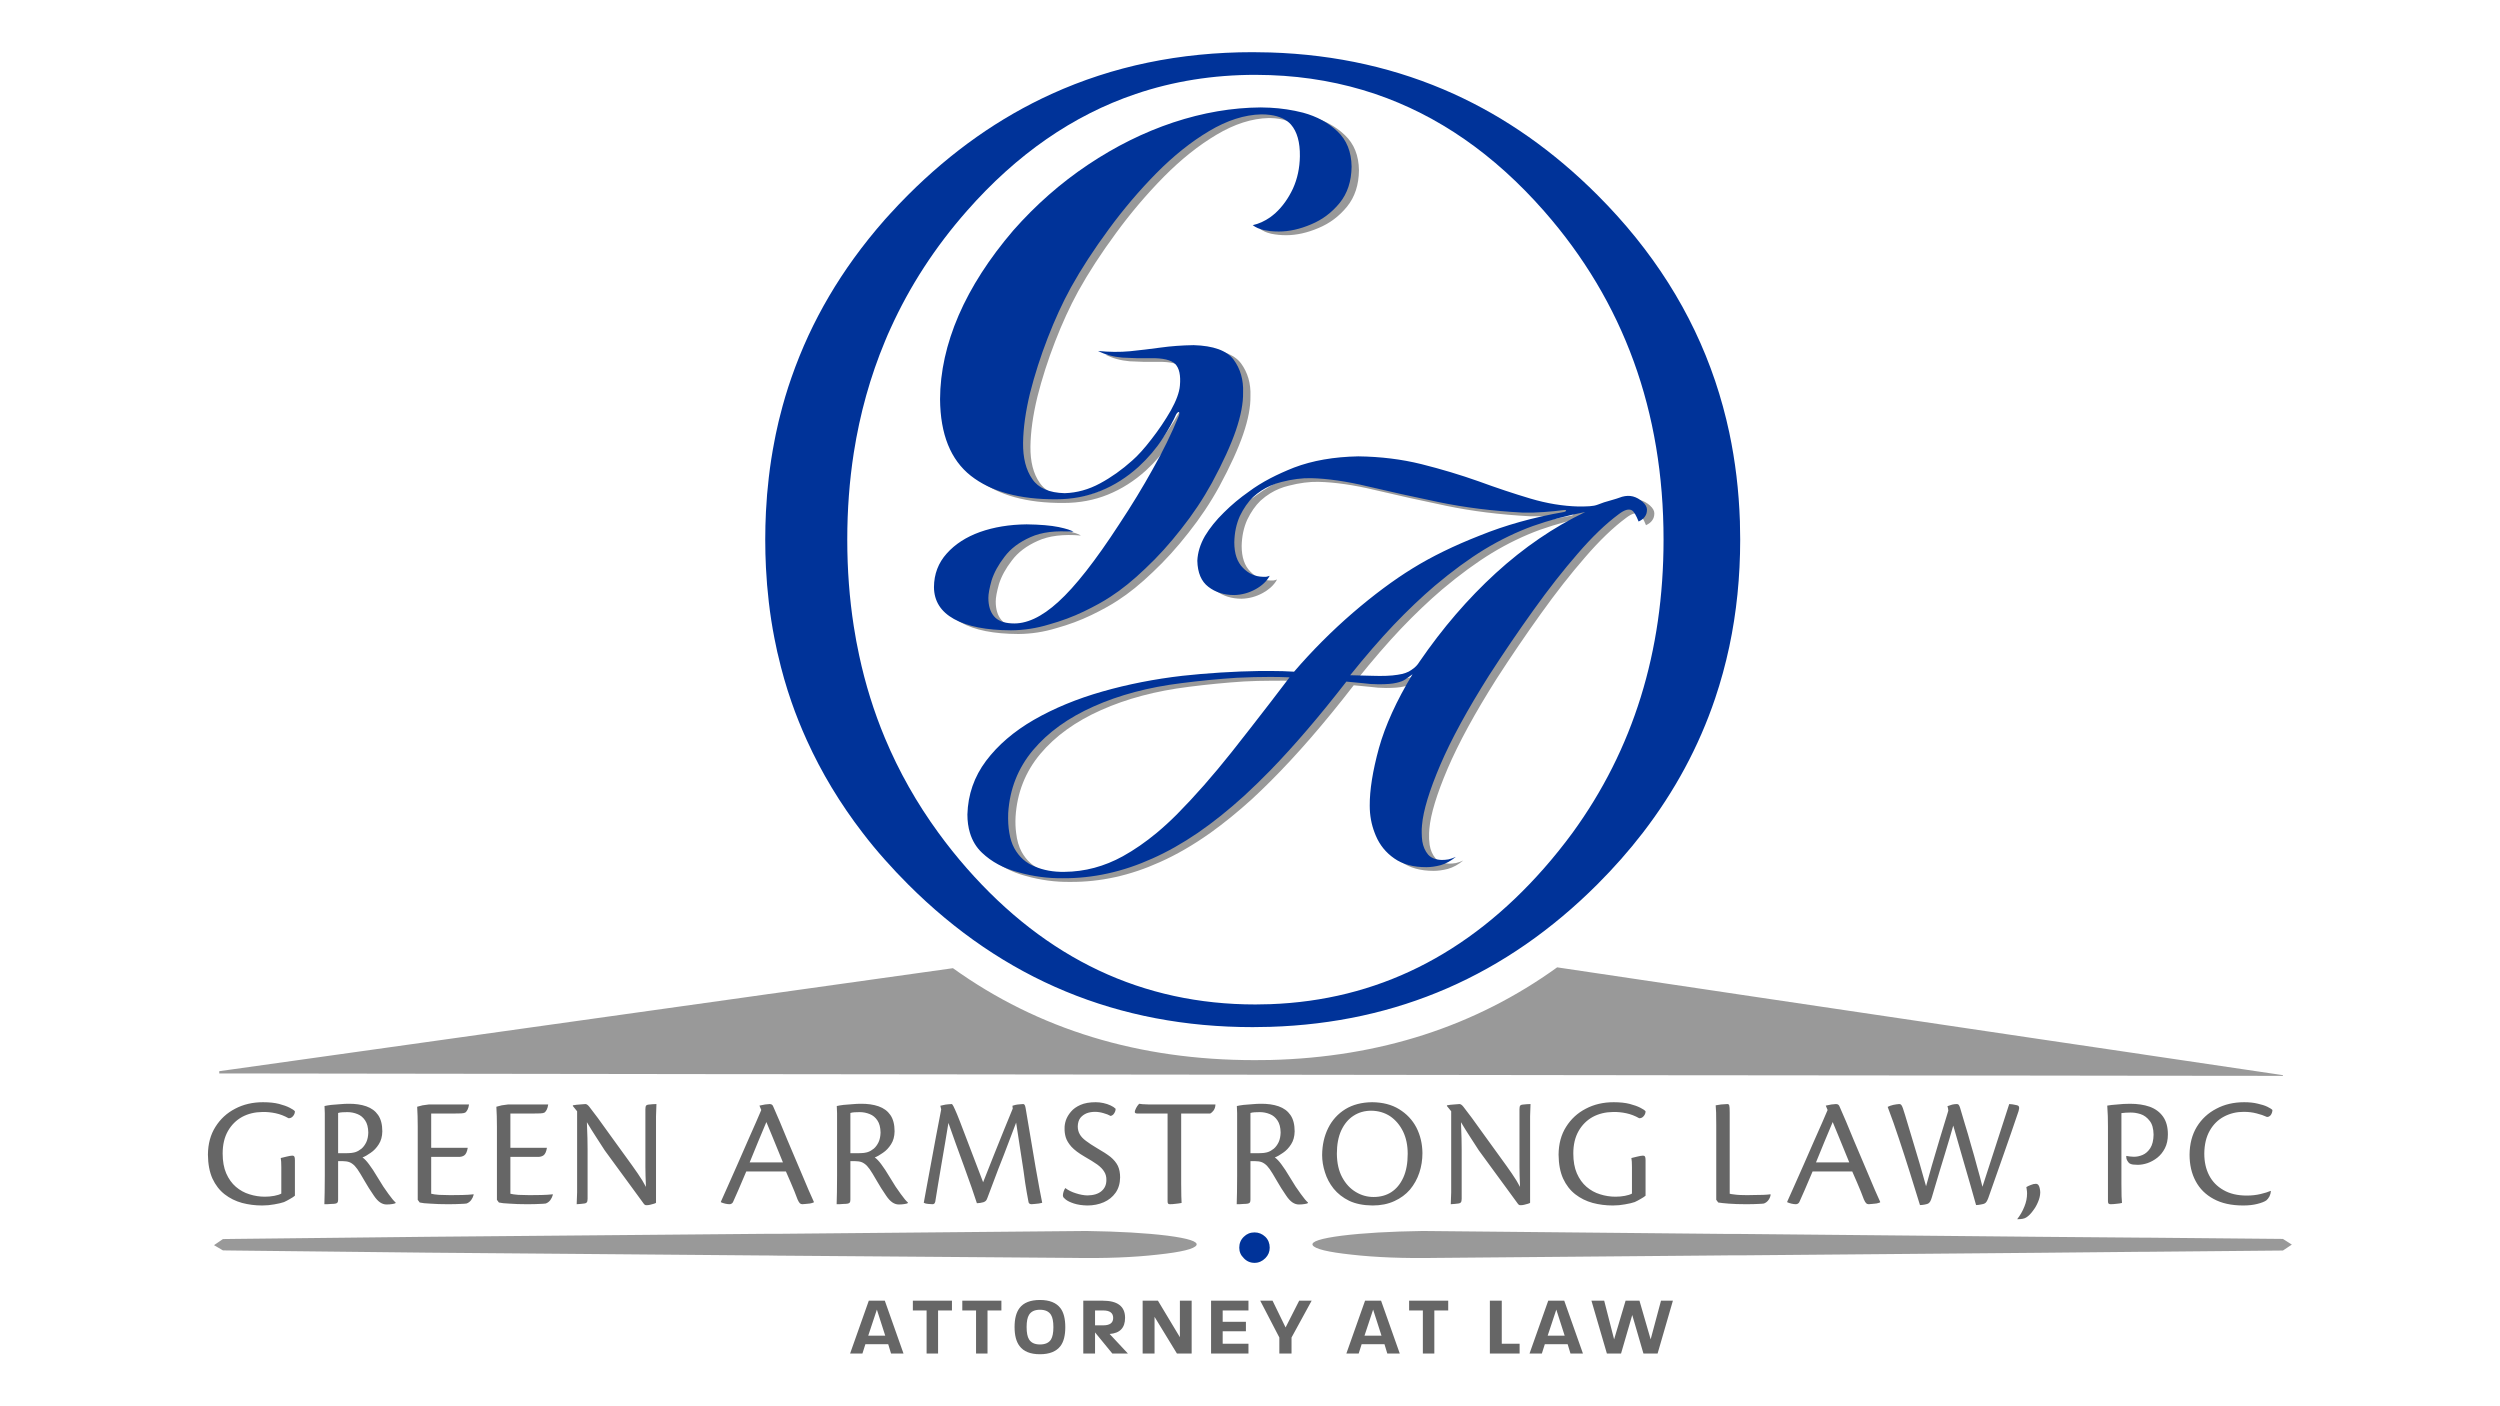
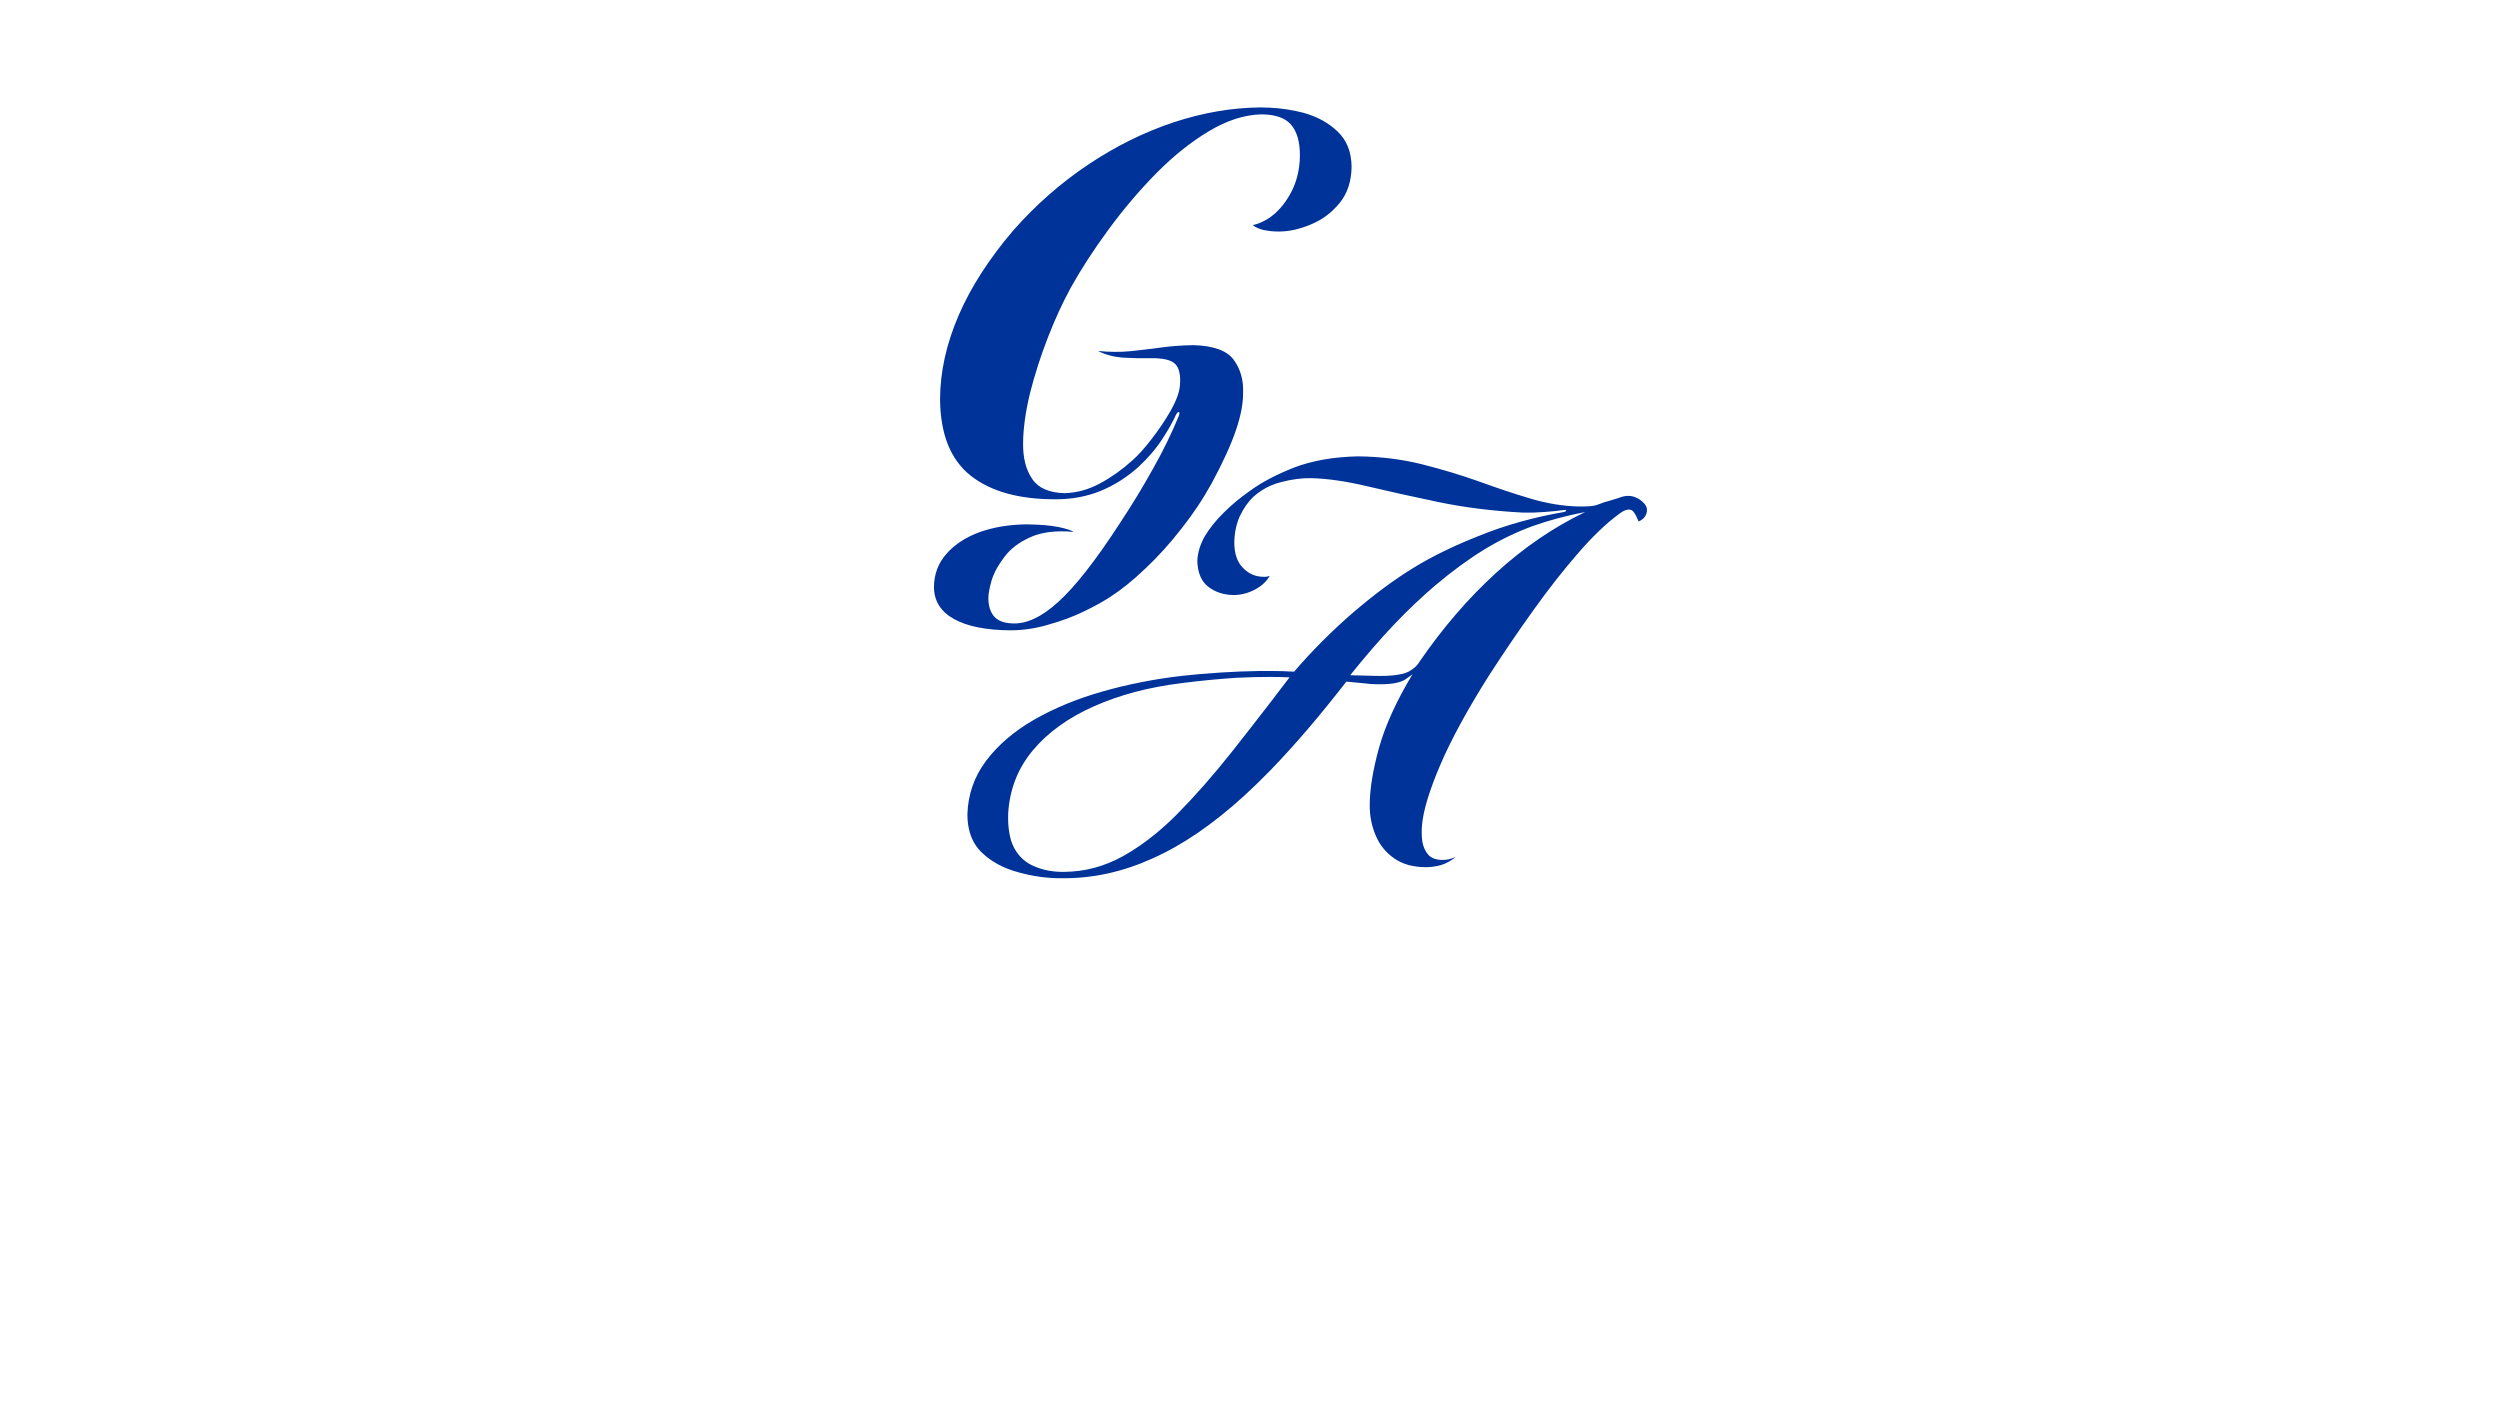
<svg xmlns="http://www.w3.org/2000/svg" xmlns:xlink="http://www.w3.org/1999/xlink" version="1.1" preserveAspectRatio="none" x="0px" y="0px" width="1920px" height="1080px" viewBox="0 0 1920 1080">
  <defs>
    <g id="Layer0_0_FILL">
-       <path fill="#003399" stroke="none" d=" M 551.4 80.35 Q 528.25 57.2 500.75 44.7 470.9 31.15 435.95 30.05 432.85 29.95 429.75 29.95 391.2 29.95 358.75 44.7 331.25 57.2 308.1 80.35 304.9 83.55 301.95 86.8 300.95 87.9 299.95 89 294.05 95.7 288.95 102.75 279.55 115.75 272.95 129.95 269.6 137.2 266.95 144.8 264.65 151.35 262.95 158.2 262.4 160.25 261.95 162.4 261.4 164.75 260.95 167.2 259.7 173.55 258.95 180.1 258.25 186 257.95 192.1 257.7 197 257.7 202 257.7 207 257.95 211.95 258.25 218 258.95 223.95 259.7 230.5 260.95 236.85 261.4 239.25 261.95 241.65 262.1 242.25 262.25 242.85 264.15 251.2 266.95 259.25 269.35 266.15 272.4 272.85 280.2 290.05 292.1 305.5 295.8 310.35 299.95 315 303.85 319.4 308.1 323.65 358.5 374.05 429.75 374.05 432.85 374.05 435.95 373.95 503.2 371.85 551.4 323.65 560.15 314.9 567.4 305.5 584.35 283.5 592.95 258.05 595.95 249.15 597.95 239.8 601.8 221.7 601.8 202 601.8 198.7 601.7 195.5 601.15 179.3 597.95 164.2 595.95 154.85 592.95 145.95 580.7 109.65 551.4 80.35 M 430.7 37.95 Q 433.35 37.95 435.95 38.05 455.4 38.75 473 44.7 506.15 55.95 532.55 86 574.75 134.05 574.75 202 574.75 261.35 542.6 305.5 537.9 311.9 532.55 318 492.2 363.9 435.95 365.95 433.35 366.05 430.7 366.05 371.05 366.05 328.85 318 323.5 311.9 318.85 305.5 307.35 289.75 299.95 272.05 294.1 258.05 290.85 242.85 289.75 237.8 288.95 232.6 286.65 217.85 286.65 202 286.65 186.15 288.95 171.35 292.2 150.6 299.95 132 300.9 129.65 301.95 127.4 312.05 105.1 328.85 86 355.25 55.95 388.45 44.7 408.35 37.95 430.7 37.95 Z" />
-     </g>
+       </g>
    <g id="Layer0_1_FILL">
-       <path fill="#666666" stroke="none" d=" M 384.7 476.65 Q 384.7 470.6 376.8 470.6 L 369.95 470.6 369.95 489.25 374.1 489.25 374.1 481.8 380.2 489.25 385.7 489.25 379.25 482.35 Q 384.7 481.95 384.7 476.65 M 377 474.05 Q 380.5 474.05 380.5 476.7 380.5 479.3 377 479.3 L 374.1 479.3 374.1 474.05 377 474.05 M 363.6 479.95 Q 363.6 475.5 361.9 473.25 359.7 470.35 354.65 470.35 349.6 470.35 347.45 473.2 345.7 475.5 345.7 479.9 345.7 484.3 347.45 486.6 349.6 489.5 354.65 489.5 359.7 489.5 361.9 486.6 363.6 484.35 363.6 479.95 M 358.55 475.6 Q 359.4 476.95 359.4 479.95 359.4 482.9 358.55 484.3 357.45 486.05 354.65 486.05 351.9 486.05 350.8 484.25 349.95 482.9 349.95 479.9 349.95 476.95 350.8 475.6 351.9 473.8 354.65 473.8 357.45 473.8 358.55 475.6 M 341.05 474.05 L 341.05 470.6 327.25 470.6 327.25 474.05 332.1 474.05 332.1 489.25 336.15 489.25 336.15 474.05 341.05 474.05 M 379.6 401.7 Q 378.45 401.15 377.05 400.85 375.7 400.55 374.35 400.55 371.1 400.55 368.95 401.5 366.8 402.45 365.6 403.9 364.35 405.35 363.8 406.95 363.3 408.5 363.35 409.85 363.3 411.3 363.75 412.9 364.25 414.55 365.75 416.25 367.3 417.95 370.4 419.75 373.2 421.35 374.9 422.55 376.6 423.8 377.35 425.1 378.15 426.35 378.1 428.05 378.1 430.5 376.35 431.95 374.65 433.4 371.4 433.45 369.5 433.4 367.35 432.7 365.2 432.05 363.6 430.85 363.35 431.2 363.05 431.95 362.8 432.65 362.75 433.4 362.75 433.85 363 434.2 363.25 434.5 363.7 434.85 364.65 435.65 366.65 436.3 368.65 436.95 371.4 437 374.55 437 377.2 435.85 379.8 434.7 381.35 432.5 382.9 430.3 382.95 427.1 382.95 424.7 382.15 423 381.3 421.3 379.55 419.85 377.75 418.45 374.85 416.8 372.4 415.35 370.9 414.2 369.35 413.05 368.7 411.85 368 410.65 368 409.05 368.05 407.25 368.9 406.1 369.8 405 371.15 404.45 372.5 403.95 374.05 403.95 375.55 403.95 377.05 404.4 378.55 404.8 379.6 405.4 380.45 405.2 380.9 404.4 381.4 403.6 381.35 402.85 380.7 402.2 379.6 401.7 M 475.05 470.6 L 469.4 470.6 462.8 489.25 467.15 489.25 468.2 485.95 476.25 485.95 477.25 489.25 481.65 489.25 475.05 470.6 M 475.2 482.95 L 469.2 482.95 472.25 473.75 475.2 482.95 M 441.35 480.05 L 436.75 470.6 432.4 470.6 439.15 483.6 439.15 489.25 443.45 489.25 443.45 483.6 450.55 470.6 446.15 470.6 441.35 480.05 M 408.2 489.25 L 408.2 470.6 404.05 470.6 404.05 483.5 396.3 470.6 390.9 470.6 390.9 489.25 395.1 489.25 395.1 476.3 403 489.25 408.2 489.25 M 419.15 485.8 L 419.15 481.4 427.35 481.4 427.35 478.05 419.15 478.05 419.15 474.05 428.25 474.05 428.25 470.6 415.05 470.6 415.05 489.25 428.25 489.25 428.25 485.8 419.15 485.8 M 414.75 404.55 Q 415.35 404.25 415.95 403.45 416.55 402.6 416.6 401.35 L 398.05 401.35 Q 394.85 401.35 393.2 401.35 391.5 401.3 390.8 401.25 390.05 401.2 389.7 401.1 389.35 401.4 388.95 402 388.55 402.6 388.25 403.4 388 404.05 388.25 404.3 388.45 404.55 389.05 404.55 L 399.7 404.55 399.7 435.5 Q 399.7 436.15 399.9 436.35 400.1 436.55 400.55 436.55 401.5 436.55 402.6 436.4 403.7 436.3 404.65 436.1 404.6 435.25 404.55 433.7 404.5 432.1 404.5 429.3 L 404.5 404.55 414.75 404.55 M 446.05 436.65 Q 447.1 436.65 448 436.5 448.85 436.4 449.25 436.15 L 449.25 435.95 Q 448.35 435.2 446.7 432.9 445 430.65 442.9 427.1 441.15 424.15 439.85 422.45 438.55 420.7 437.55 420.05 438.85 419.55 440.45 418.4 442.1 417.3 443.3 415.4 444.5 413.55 444.55 410.85 444.55 407.2 443.05 405.05 441.6 402.95 438.9 402 436.2 401.05 432.5 401.1 431.3 401.1 429.65 401.25 428 401.35 426.5 401.5 424.95 401.7 424.15 401.9 424.2 403.15 424.25 404.45 424.25 405.75 424.25 407.75 L 424.25 426.35 Q 424.25 429.85 424.2 432.35 424.15 434.85 424.1 436.55 424.4 436.55 425.1 436.55 425.85 436.5 426.6 436.45 427.4 436.45 427.95 436.35 428.5 436.25 428.7 436 428.95 435.7 428.95 435 L 428.95 421.35 430.6 421.35 Q 431.95 421.35 432.9 421.7 433.85 422.05 434.8 423 435.7 423.95 436.8 425.8 437.8 427.45 438.45 428.6 439.1 429.75 439.8 430.85 440.5 431.95 441.55 433.5 442.65 435.15 443.75 435.9 444.85 436.65 446.05 436.65 M 435.8 404.75 Q 437.45 405.4 438.5 407 439.55 408.55 439.6 411.25 439.55 413.25 438.9 414.65 438.2 416.1 437.2 416.95 436.15 417.8 435.1 418.15 434.7 418.3 433.7 418.45 432.7 418.55 431.45 418.55 430.2 418.6 428.95 418.55 L 428.95 404.35 Q 429.55 404.15 430.45 404.1 431.35 404.05 432.25 404.05 434.1 404.05 435.8 404.75 M 531.8 489.25 L 532.85 485.95 540.9 485.95 541.9 489.25 546.3 489.25 539.7 470.6 534.05 470.6 527.45 489.25 531.8 489.25 M 539.85 482.95 L 533.85 482.95 536.9 473.75 539.85 482.95 M 517.65 470.6 L 513.45 470.6 513.45 489.25 523.95 489.25 523.95 485.8 517.65 485.8 517.65 470.6 M 498.75 474.05 L 498.75 470.6 484.95 470.6 484.95 474.05 489.8 474.05 489.8 489.25 493.85 489.25 493.85 474.05 498.75 474.05 M 489.65 418.5 Q 489.6 413.55 487.5 409.45 485.4 405.45 481.4 403 477.5 400.6 471.9 400.55 466.4 400.6 462.45 403 458.5 405.45 456.4 409.65 454.3 413.85 454.25 419.2 454.25 422.2 455.25 425.3 456.2 428.4 458.3 431.05 460.45 433.7 463.8 435.35 467.2 436.95 472.05 437 476.4 437 479.75 435.45 483.05 433.95 485.25 431.4 487.45 428.75 488.55 425.45 489.65 422.15 489.65 418.5 M 482.8 410.85 Q 484.45 414.25 484.45 418.75 484.45 423.75 482.9 427.15 481.35 430.55 478.65 432.3 476 434 472.4 434 469.05 434 466.15 432.25 463.2 430.5 461.35 427.1 459.5 423.7 459.45 418.75 459.45 413.9 461 410.5 462.6 407.1 465.3 405.35 468.05 403.55 471.6 403.55 475.35 403.6 478.25 405.5 481.1 407.45 482.8 410.85 M 527.65 411.45 Q 527.65 408 527.65 405.5 527.7 402.95 527.8 401.2 527.3 401.2 526.55 401.25 525.8 401.3 524.95 401.4 524.4 401.45 524.15 401.75 523.9 402.1 523.9 403.05 L 523.9 418.55 Q 523.9 420.55 523.9 423.35 523.9 426.15 524.1 430.45 523 428.3 521.2 425.7 519.45 423.15 517.25 420.15 514.35 416.2 511.75 412.55 509.1 408.9 507.1 406.1 505.1 403.4 504.1 402.15 503.75 401.7 503.4 401.45 503.05 401.2 502.75 401.2 502.3 401.2 501.4 401.3 500.5 401.35 499.6 401.45 498.7 401.55 498.3 401.65 L 498.3 401.9 499.8 403.75 499.8 426.35 Q 499.8 429.9 499.8 432.35 499.75 434.85 499.65 436.55 500.35 436.55 501.05 436.45 501.75 436.4 502.35 436.3 502.95 436.25 503.2 435.9 503.5 435.6 503.5 434.65 L 503.5 420.25 Q 503.5 418.85 503.5 417.2 503.45 415.55 503.45 413.25 503.35 410.95 503.25 407.6 504.85 410.3 506.45 412.75 508.05 415.2 509.55 417.55 512 420.85 514.45 424.25 516.95 427.7 519.25 430.8 521.55 433.95 523.45 436.55 523.6 436.7 523.85 436.85 524.05 436.9 524.35 436.9 524.9 436.9 525.55 436.75 526.25 436.6 526.85 436.4 527.45 436.25 527.65 436.05 L 527.65 411.45 M 578.05 470.6 L 573.85 470.6 570.2 484.25 566.25 470.6 561.35 470.6 557.3 484.25 553.8 470.6 549.3 470.6 554.75 489.25 559.75 489.25 563.7 475.65 567.65 489.25 572.65 489.25 578.05 470.6 M 568.2 419.75 Q 568 419.4 567.5 419.4 566.65 419.45 565.45 419.75 564.25 420 563.4 420.25 563.5 420.9 563.55 421.6 563.6 422.35 563.6 423.5 563.6 424.65 563.6 426.5 L 563.6 432.8 Q 562.7 433.3 561.1 433.6 559.5 433.9 557.8 433.9 555 433.9 552.35 433.05 549.7 432.25 547.55 430.4 545.45 428.6 544.15 425.65 542.9 422.75 542.9 418.65 542.9 414 544.75 410.75 546.6 407.5 549.75 405.75 552.9 404.05 556.95 404 559.25 403.95 561.6 404.45 563.95 404.95 566.15 406.2 567.1 406.25 567.75 405.45 568.4 404.7 568.4 403.75 567.95 403.2 566.55 402.5 565.1 401.75 562.8 401.15 560.45 400.55 557.15 400.55 551.65 400.55 547.3 402.85 542.95 405.1 540.35 409.25 537.75 413.35 537.7 419.05 537.75 424.05 539.3 427.5 540.9 430.95 543.6 433.05 546.3 435.15 549.75 436.1 553.15 437 556.85 437 559.1 437 561.15 436.6 563.25 436.25 564.55 435.8 565.55 435.35 566.65 434.7 567.75 434.1 568.4 433.55 L 568.4 420.95 Q 568.4 420.05 568.2 419.75 M 611.8 435.05 Q 612.4 434.2 612.55 433.2 L 612.45 433.05 Q 611.35 433.2 609.95 433.25 608.5 433.3 607 433.3 605.5 433.35 604.25 433.35 603.05 433.35 601.8 433.3 600.6 433.25 599.6 433.1 598.6 433 598.1 432.85 L 598.1 404.2 Q 598.1 402.25 597.95 401.7 597.75 401.15 597.25 401.2 596.25 401.25 595.05 401.35 593.95 401.5 593.15 401.65 593.25 402.5 593.3 404.2 593.35 406 593.35 408.75 L 593.35 435 594.05 435.95 Q 595.2 436.15 597.8 436.35 600.4 436.55 603.8 436.55 606.65 436.55 608.2 436.45 609.7 436.4 610.2 436.3 611.2 435.9 611.8 435.05 M 84.9 404.45 Q 87.25 404.95 89.45 406.2 90.4 406.25 91.05 405.45 91.7 404.7 91.7 403.75 91.25 403.2 89.85 402.5 88.4 401.75 86.1 401.15 83.75 400.55 80.45 400.55 74.95 400.55 70.6 402.85 66.25 405.1 63.65 409.25 61.05 413.35 61 419.05 61.05 424.05 62.6 427.5 64.2 430.95 66.9 433.05 69.6 435.15 73.05 436.1 76.45 437 80.15 437 82.4 437 84.45 436.6 86.55 436.25 87.85 435.8 88.85 435.35 89.95 434.7 91.05 434.1 91.7 433.55 L 91.7 420.95 Q 91.7 420.05 91.5 419.75 91.3 419.4 90.8 419.4 89.95 419.45 88.75 419.75 87.55 420 86.7 420.25 86.8 420.9 86.85 421.6 86.9 422.35 86.9 423.5 86.9 424.65 86.9 426.5 L 86.9 432.8 Q 86 433.3 84.4 433.6 82.8 433.9 81.1 433.9 78.3 433.9 75.65 433.05 73 432.25 70.85 430.4 68.75 428.6 67.45 425.65 66.2 422.75 66.2 418.65 66.2 414 68.05 410.75 69.9 407.5 73.05 405.75 76.2 404.05 80.25 404 82.55 403.95 84.9 404.45 M 121.75 435.9 Q 122.85 436.65 124.05 436.65 125.1 436.65 126 436.5 126.85 436.4 127.25 436.15 L 127.25 435.95 Q 126.35 435.2 124.7 432.9 123 430.65 120.9 427.1 119.15 424.15 117.85 422.45 116.55 420.7 115.55 420.05 116.85 419.55 118.45 418.4 120.1 417.3 121.3 415.4 122.5 413.55 122.55 410.85 122.55 407.2 121.05 405.05 119.6 402.95 116.9 402 114.2 401.05 110.5 401.1 109.3 401.1 107.65 401.25 106 401.35 104.5 401.5 102.95 401.7 102.15 401.9 102.2 403.15 102.25 404.45 102.25 405.75 102.25 407.75 L 102.25 426.35 Q 102.25 429.85 102.2 432.35 102.15 434.85 102.1 436.55 102.4 436.55 103.1 436.55 103.85 436.5 104.6 436.45 105.4 436.45 105.95 436.35 106.5 436.25 106.7 436 106.95 435.7 106.95 435 L 106.95 421.35 108.6 421.35 Q 109.95 421.35 110.9 421.7 111.85 422.05 112.8 423 113.7 423.95 114.8 425.8 115.8 427.45 116.45 428.6 117.1 429.75 117.8 430.85 118.5 431.95 119.55 433.5 120.65 435.15 121.75 435.9 M 113.8 404.75 Q 115.45 405.4 116.5 407 117.55 408.55 117.6 411.25 117.55 413.25 116.9 414.65 116.2 416.1 115.2 416.95 114.15 417.8 113.1 418.15 112.7 418.3 111.7 418.45 110.7 418.55 109.45 418.55 108.2 418.6 106.95 418.55 L 106.95 404.35 Q 107.55 404.15 108.45 404.1 109.35 404.05 110.25 404.05 112.1 404.05 113.8 404.75 M 152.65 403.15 Q 153 402.45 153.15 401.35 L 138.95 401.35 Q 137.9 401.45 136.75 401.65 135.7 401.9 134.85 402.15 134.95 403.75 135 405.45 135.05 407.2 135.05 409.15 L 135.05 435 135.75 435.95 Q 136.95 436.25 139.55 436.35 142.2 436.55 145.6 436.55 148.55 436.55 150.15 436.45 151.75 436.4 152.3 436.3 153.25 435.95 153.9 435.1 154.5 434.3 154.8 433.2 L 154.75 433.05 Q 153.05 433.25 150.8 433.3 148.55 433.35 146.55 433.35 144.5 433.35 142.6 433.25 140.7 433.1 139.8 432.85 L 139.8 419.85 149.3 419.85 Q 150.7 419.9 151.5 419.3 152.35 418.7 152.7 416.65 L 139.8 416.65 139.8 404.55 147.6 404.55 Q 149.35 404.55 150.35 404.5 151.4 404.45 151.85 404.2 152.3 403.85 152.65 403.15 M 180.6 403.15 Q 180.95 402.45 181.1 401.35 L 166.9 401.35 Q 165.85 401.45 164.7 401.65 163.65 401.9 162.8 402.15 162.9 403.75 162.95 405.45 163 407.2 163 409.15 L 163 435 163.7 435.95 Q 164.9 436.25 167.5 436.35 170.15 436.55 173.55 436.55 176.5 436.55 178.1 436.45 179.7 436.4 180.25 436.3 181.2 435.95 181.85 435.1 182.45 434.3 182.75 433.2 L 182.7 433.05 Q 181 433.25 178.75 433.3 176.5 433.35 174.5 433.35 172.45 433.35 170.55 433.25 168.65 433.1 167.75 432.85 L 167.75 419.85 177.25 419.85 Q 178.65 419.9 179.45 419.3 180.3 418.7 180.65 416.65 L 167.75 416.65 167.75 404.55 175.55 404.55 Q 177.3 404.55 178.3 404.5 179.35 404.45 179.8 404.2 180.25 403.85 180.6 403.15 M 208.75 420.15 Q 205.85 416.2 203.25 412.55 200.6 408.9 198.6 406.1 196.6 403.4 195.6 402.15 195.25 401.7 194.9 401.45 194.55 401.2 194.25 401.2 193.8 401.2 192.9 401.3 192 401.35 191.1 401.45 190.2 401.55 189.8 401.65 L 189.8 401.9 191.3 403.75 191.3 426.35 Q 191.3 429.9 191.3 432.35 191.25 434.85 191.15 436.55 191.85 436.55 192.55 436.45 193.25 436.4 193.85 436.3 194.45 436.25 194.7 435.9 195 435.6 195 434.65 L 195 420.25 Q 195 418.85 195 417.2 194.95 415.55 194.95 413.25 194.85 410.95 194.75 407.6 196.35 410.3 197.95 412.75 199.55 415.2 201.05 417.55 203.5 420.85 205.95 424.25 208.45 427.7 210.75 430.8 213.05 433.95 214.95 436.55 215.1 436.7 215.35 436.85 215.55 436.9 215.85 436.9 216.4 436.9 217.05 436.75 217.75 436.6 218.35 436.4 218.95 436.25 219.15 436.05 L 219.15 411.45 Q 219.15 408 219.15 405.5 219.2 402.95 219.3 401.2 218.8 401.2 218.05 401.25 217.3 401.3 216.45 401.4 215.9 401.45 215.65 401.75 215.4 402.1 215.4 403.05 L 215.4 418.55 Q 215.4 420.55 215.4 423.35 215.4 426.15 215.6 430.45 214.5 428.3 212.7 425.7 210.95 423.15 208.75 420.15 M 323.6 474.05 L 323.6 470.6 309.8 470.6 309.8 474.05 314.65 474.05 314.65 489.25 318.7 489.25 318.7 474.05 323.6 474.05 M 299.9 470.6 L 294.25 470.6 287.65 489.25 292 489.25 293.05 485.95 301.1 485.95 302.1 489.25 306.5 489.25 299.9 470.6 M 300.05 482.95 L 294.05 482.95 297.1 473.75 300.05 482.95 M 268.15 420.1 Q 266.9 417.15 265.5 413.85 264.1 410.55 262.85 407.45 261.55 404.4 260.55 402.15 260.4 401.7 260.1 401.45 259.8 401.2 259.25 401.2 258.7 401.2 257.65 401.35 256.6 401.55 255.65 401.75 L 256.3 403.3 Q 255.75 404.65 254.45 407.6 253.15 410.6 251.4 414.5 249.7 418.45 247.9 422.5 246.1 426.55 244.55 430.05 243 433.5 242.05 435.65 L 242.05 435.85 Q 242.7 436.15 243.55 436.35 244.45 436.55 245.05 436.55 245.55 436.55 245.8 436.35 246.1 436.2 246.3 435.85 247 434.35 248.25 431.45 249.5 428.6 251 425 L 265 425 Q 266 427.25 266.7 428.9 267.4 430.6 268 432 268.55 433.4 269.1 434.85 269.55 435.85 269.9 436.2 270.25 436.55 270.8 436.55 271.25 436.55 272 436.45 272.7 436.4 273.5 436.3 274.3 436.15 274.85 435.9 L 274.85 435.7 Q 274.15 434.2 273 431.55 271.9 428.9 270.25 425.05 269.4 423.05 268.15 420.1 M 255.25 414.35 Q 256.7 410.85 258.1 407.55 258.65 408.9 260.15 412.5 261.65 416.1 263.95 421.8 L 252.2 421.8 Q 253.8 417.85 255.25 414.35 M 301.85 405.05 Q 300.4 402.95 297.7 402 295 401.05 291.3 401.1 290.1 401.1 288.45 401.25 286.8 401.35 285.3 401.5 283.75 401.7 282.95 401.9 283 403.15 283.05 404.45 283.05 405.75 283.05 407.75 L 283.05 426.35 Q 283.05 429.85 283 432.35 282.95 434.85 282.9 436.55 283.2 436.55 283.9 436.55 284.65 436.5 285.4 436.45 286.2 436.45 286.75 436.35 287.3 436.25 287.5 436 287.75 435.7 287.75 435 L 287.75 421.35 289.4 421.35 Q 290.75 421.35 291.7 421.7 292.65 422.05 293.6 423 294.5 423.95 295.6 425.8 296.6 427.45 297.25 428.6 297.9 429.75 298.6 430.85 299.3 431.95 300.35 433.5 301.45 435.15 302.55 435.9 303.65 436.65 304.85 436.65 305.9 436.65 306.8 436.5 307.65 436.4 308.05 436.15 L 308.05 435.95 Q 307.15 435.2 305.5 432.9 303.8 430.65 301.7 427.1 299.95 424.15 298.65 422.45 297.35 420.7 296.35 420.05 297.65 419.55 299.25 418.4 300.9 417.3 302.1 415.4 303.3 413.55 303.35 410.85 303.35 407.2 301.85 405.05 M 294.6 404.75 Q 296.25 405.4 297.3 407 298.35 408.55 298.4 411.25 298.35 413.25 297.7 414.65 297 416.1 296 416.95 294.95 417.8 293.9 418.15 293.5 418.3 292.5 418.45 291.5 418.55 290.25 418.55 289 418.6 287.75 418.55 L 287.75 404.35 Q 288.35 404.15 289.25 404.1 290.15 404.05 291.05 404.05 292.9 404.05 294.6 404.75 M 321.2 414.8 Q 321.85 410.9 322.35 407.85 323.5 411.05 324.9 415.05 326.35 419.1 327.85 423.15 329.35 427.25 330.55 430.7 331.75 434.15 332.4 436.2 332.9 436.2 333.55 436.1 334.2 436 334.7 435.85 335.3 435.65 335.6 435.3 335.9 434.95 336.1 434.35 338.05 429.25 339.95 424.15 341.95 419.15 343.55 414.85 345.2 410.55 346.25 407.75 L 348.85 424.7 Q 349.2 427.2 349.45 429.05 349.75 430.85 350 432.4 350.25 433.9 350.55 435.4 350.6 436.05 350.9 436.3 351.2 436.55 351.7 436.55 352.15 436.55 352.9 436.45 353.6 436.4 354.3 436.3 355.05 436.15 355.45 436.05 355.05 434 354.45 430.9 353.85 427.75 353.1 423.4 L 349.6 402.65 Q 349.45 401.8 349.25 401.5 349 401.15 348.7 401.2 348.2 401.2 347.45 401.3 346.65 401.35 346 401.5 345.3 401.65 344.95 401.8 L 345.05 402.8 Q 343.85 405.7 342.1 410 340.4 414.3 338.4 419.2 336.5 424.05 334.6 428.8 L 326.45 407.45 Q 325.35 404.6 324.7 403.2 324.1 401.75 323.6 401.2 322.35 401.25 321.3 401.4 320.2 401.6 319.5 401.8 L 319.8 403.1 Q 318.9 407.85 317.95 412.75 317.05 417.65 316.2 422.2 315.35 426.75 314.7 430.3 314.05 433.9 313.65 436.05 314.3 436.4 315.2 436.45 316.1 436.55 316.75 436.55 317.1 436.55 317.35 436.35 317.55 436.15 317.7 435.7 318.05 433.55 318.6 430.15 319.2 426.7 319.85 422.7 320.55 418.7 321.2 414.8 M 648.35 436.45 Q 649.05 436.4 649.85 436.3 650.65 436.15 651.2 435.9 L 651.2 435.7 Q 650.5 434.2 649.35 431.55 648.25 428.9 646.6 425.05 645.75 423.05 644.5 420.1 643.25 417.15 641.85 413.85 640.45 410.55 639.2 407.45 637.9 404.4 636.9 402.15 636.75 401.7 636.45 401.45 636.15 401.2 635.6 401.2 635.05 401.2 634 401.35 632.95 401.55 632 401.75 L 632.65 403.3 Q 632.1 404.65 630.8 407.6 629.5 410.6 627.75 414.5 626.05 418.45 624.25 422.5 622.45 426.55 620.9 430.05 619.35 433.5 618.4 435.65 L 618.4 435.85 Q 619.05 436.15 619.9 436.35 620.8 436.55 621.4 436.55 621.9 436.55 622.15 436.35 622.45 436.2 622.65 435.85 623.35 434.35 624.6 431.45 625.85 428.6 627.35 425 L 641.35 425 Q 642.35 427.25 643.05 428.9 643.75 430.6 644.35 432 644.9 433.4 645.45 434.85 645.9 435.85 646.25 436.2 646.6 436.55 647.15 436.55 647.6 436.55 648.35 436.45 M 631.6 414.35 Q 633.05 410.85 634.45 407.55 635 408.9 636.5 412.5 638 416.1 640.3 421.8 L 628.55 421.8 Q 630.15 417.85 631.6 414.35 M 707.55 431.1 Q 707.45 430.4 707.1 429.85 706.75 429.35 706.15 429.35 705.3 429.35 704.4 429.75 703.45 430.1 702.8 430.5 702.85 430.95 702.95 431.5 703.05 432.05 703.05 432.75 703.05 435.1 702.1 437.4 701.15 439.8 699.55 441.85 700.65 441.85 701.5 441.7 702.35 441.55 702.95 441.1 704.05 440.35 705.1 438.9 706.2 437.5 706.9 435.8 707.65 434.1 707.7 432.45 707.7 431.8 707.55 431.1 M 694.7 419.2 Q 697.45 411.4 700.05 403.7 700.35 402.65 700.2 402.2 700.1 401.75 699.4 401.6 698.65 401.4 697.9 401.3 697.15 401.2 696.75 401.2 696.1 403.3 694.65 407.7 693.25 412.05 691.35 417.9 689.45 423.8 687.3 430.4 686.5 427.05 685.4 423.25 684.4 419.45 683.25 415.6 682.2 411.75 681.15 408.4 680.15 405 679.4 402.5 679.2 401.85 678.95 401.5 678.7 401.2 678.3 401.2 677.45 401.2 676.6 401.4 675.75 401.65 674.95 401.95 675.05 402.25 675.15 402.7 675.25 403.2 675.25 403.55 673.7 408.7 672.15 413.75 670.65 418.8 669.4 423.05 668.2 427.35 667.4 430.2 666.4 426.55 665.1 422.1 663.8 417.7 662.45 413.25 661.1 408.8 660 405.1 659.5 403.45 659.2 402.6 658.9 401.75 658.6 401.45 658.3 401.15 657.9 401.2 657.05 401.25 655.8 401.5 654.6 401.8 653.85 402.2 655.95 407.7 657.85 413.5 659.8 419.35 661.65 425.25 663.45 431.15 665.25 436.85 666 436.85 666.8 436.7 667.6 436.55 668.1 436.35 668.55 436.1 668.85 435.6 669.15 435.1 669.45 434.1 669.9 432.6 670.6 430.2 671.35 427.75 672.2 424.85 673.1 421.95 674 418.95 674.95 415.95 675.7 413.3 676.5 410.65 677 408.8 678.7 414.65 680.25 420.1 681.8 425.6 683.1 429.95 684.35 434.3 685.05 436.85 685.8 436.85 686.75 436.65 687.75 436.5 688.15 436.25 688.5 436.05 688.75 435.65 689.05 435.2 689.35 434.4 691.95 427.1 694.7 419.2 M 752.75 411.9 Q 752.75 408.05 751.05 405.65 749.35 403.25 746.35 402.15 743.35 401.1 739.4 401.1 737.1 401.1 734.9 401.35 732.65 401.5 731.35 401.75 731.5 403.6 731.55 405.45 731.6 407.25 731.6 409.25 L 731.6 435.5 Q 731.6 436.15 731.85 436.35 732.1 436.55 732.55 436.55 733.45 436.55 734.65 436.4 735.85 436.3 736.55 436.1 736.5 435.3 736.4 433.75 736.35 432.25 736.35 429.4 L 736.35 404.4 Q 737.1 404.3 737.85 404.25 738.6 404.2 739.45 404.2 741.2 404.15 743.1 404.75 744.95 405.35 746.3 407.1 747.65 408.75 747.7 412 747.65 415 746.55 416.75 745.45 418.45 743.85 419.15 742.2 419.85 740.65 419.8 740 419.8 739.3 419.7 738.55 419.6 738.05 419.5 738 420.35 738.35 421.05 738.75 421.8 739.15 422.1 739.65 422.45 740.4 422.55 741.2 422.65 742.1 422.65 743.75 422.65 745.55 422.05 747.4 421.4 749 420.15 750.65 418.85 751.7 416.8 752.75 414.75 752.75 411.9 M 784.4 401.05 Q 782.35 400.55 779.7 400.55 774.15 400.55 769.85 402.85 765.5 405.1 762.95 409.25 760.45 413.4 760.4 419.05 760.4 424.4 762.55 428.4 764.7 432.45 768.9 434.7 773.1 437 779.35 437 782.15 437 784.3 436.45 786.5 435.9 787.5 435.2 788.1 434.7 788.6 433.8 789.05 432.85 789.1 431.95 L 789 431.85 Q 787.8 432.4 785.5 432.95 783.2 433.5 780.6 433.5 775.7 433.5 772.35 431.55 769 429.65 767.3 426.35 765.6 423.05 765.6 418.7 765.65 413.85 767.55 410.55 769.45 407.25 772.6 405.6 775.75 403.95 779.5 403.95 782 403.95 784.05 404.5 786.1 405 787.7 405.75 788.45 405.8 789.05 405.1 789.6 404.35 789.65 403.3 789.2 402.8 787.85 402.15 786.5 401.5 784.4 401.05 Z" />
-       <path fill="#003399" stroke="none" d=" M 434.2 455.6 Q 435.75 454.05 435.75 451.9 435.75 449.6 434.2 448.05 432.55 446.5 430.4 446.5 428.15 446.5 426.6 448.05 425 449.6 425 451.9 425 454.05 426.6 455.6 428.15 457.25 430.4 457.25 432.55 457.25 434.2 455.6 Z" />
-       <path fill="#999999" stroke="none" d=" M 258.95 454.65 L 261.95 454.7 366.2 455.5 Q 383.4 455.8 396.15 454.35 408.8 453 409.9 451 410.8 449.1 399.65 447.65 388.3 446.25 371.05 446 L 261.95 447 258.95 447 257.95 447 251.95 447.05 138.55 448.05 70 448.8 66.3 448.85 63.15 451 66.3 452.85 70 452.9 138.55 453.65 251.95 454.6 257.95 454.65 258.95 454.65 M 743.15 453.35 L 744.75 453.35 793.35 452.9 796.5 450.8 793.35 448.8 744.75 448.35 743.15 448.35 706.95 448.05 601.95 447.05 597.95 447.05 592.95 447 489.75 446 Q 472.6 446.25 461.25 447.65 450 449.1 450.9 451 452.05 453 464.65 454.35 477.45 455.8 494.65 455.5 L 592.95 454.65 597.95 454.6 601.95 454.6 706.95 453.7 743.15 453.35 M 743.15 391.2 L 744.75 391.2 793.35 391.25 793.35 391 744.75 383.8 743.15 383.55 706.95 378.2 601.95 362.6 597.95 362 592.95 361.25 537.2 352.95 Q 493.85 384.2 435.95 385.65 433.15 385.7 430.35 385.7 369.25 385.7 323.95 353.25 L 261.95 361.95 258.95 362.35 257.95 362.5 251.95 363.35 70 388.9 65 389.6 65 390.4 70 390.4 251.95 390.65 257.95 390.65 258.95 390.65 261.95 390.65 435.95 390.85 592.95 391.05 597.95 391.05 601.95 391.05 706.95 391.15 743.15 391.2 Z" />
-     </g>
+       </g>
    <g id="Layer0_2_FILL">
-       <path fill="#999999" stroke="none" d=" M 416.95 59.1 Q 426.5 53.4 435.4 53.2 435.7 53.2 435.95 53.2 442.75 53.35 445.85 56.8 449.1 60.55 449 68 448.9 74.2 446.55 79.4 444.1 84.6 440.4 88 438.25 89.9 435.95 91.05 434.2 91.9 432.35 92.3 433.75 93.4 435.95 93.95 436.15 94 436.35 94.05 438.85 94.55 441.55 94.55 447.05 94.55 453 92 458.9 89.55 463.05 84.45 467.15 79.4 467.25 71.65 467.15 63.8 462.25 59.2 457.45 54.6 450.1 52.6 443.1 50.85 435.95 50.75 435.6 50.75 435.2 50.75 420 50.85 404.3 56.05 388.75 61.25 374.25 70.95 359.75 80.65 347.85 94.15 335.1 109.05 328.55 124.15 322.05 139.25 322 153.75 322.15 172.3 332.85 180.75 343.55 189.15 362.95 189.05 371.4 189.05 378.65 186.1 385.9 183.15 392.05 177.6 397.15 172.9 400.6 167.55 403.9 162.4 405.3 159.15 405.8 158.25 406.3 158.25 406.65 158.35 406.3 159.55 402.35 169.15 397.05 178.45 391.85 187.85 385.2 197.9 372.65 217.2 363.75 225.25 354.9 233.35 347.3 232.85 342.95 232.65 341 230.3 339.05 227.95 339.05 223.85 339.05 221.7 340.2 217.65 341.5 213.55 344.75 209.35 347.95 205.05 353.95 202.4 359.8 199.75 369.1 200.55 368.05 199.75 363.85 198.85 359.65 198 352.55 197.9 343.45 198 336.1 200.6 328.75 203.25 324.35 208.2 319.9 213.15 319.85 220.05 319.9 227.4 326.9 231.3 333.95 235.25 347.05 235.3 353.85 235.25 360.4 233.25 367.05 231.4 372.75 228.65 378.45 225.9 382.15 223.45 388.05 219.65 394.5 213.45 401 207.35 407.05 199.6 413.25 191.8 417.95 183.25 423.75 172.5 426.4 164.75 429.05 157 428.95 151.35 429.2 144.65 425.6 139.75 421.95 134.95 411.5 134.65 405.3 134.75 399.9 135.5 394.4 136.25 389.05 136.8 383.65 137.3 377.75 136.7 381.55 138.65 386.35 139.05 391.2 139.35 396.3 139.25 402.85 139.15 405 141.3 407.15 143.5 406.65 148.95 406.35 152.5 403.45 157.7 400.5 162.85 396.65 167.8 392.85 172.75 389.8 175.4 384.4 180.25 378.45 183.45 372.45 186.7 366 186.9 357.75 186.7 354.55 181.9 351.2 177.1 351.3 169.15 351.4 161.3 353.75 151.6 356.2 141.9 360 132.1 363.75 122.4 368.15 114.35 373.65 104.45 381.5 93.8 389.25 83.2 398.35 73.95 407.45 64.75 416.95 59.1 M 512.05 182.7 Q 502.45 179.3 491.9 176.65 481.4 174.05 469.6 173.9 456.7 174.15 446.95 177.85 440.8 180.25 435.95 183.1 433.25 184.65 431 186.35 426.2 189.7 422.15 193.75 418.1 197.7 415.5 202 413 206.35 412.8 210.75 412.95 217.1 416.7 219.95 420.45 222.85 425.85 222.85 429.8 222.75 433.35 220.8 434.8 220 435.95 219 437.45 217.7 438.35 216.05 437.7 216.3 437.1 216.4 436.5 216.4 435.95 216.4 435.9 216.4 435.85 216.4 431.85 216.3 428.9 213.25 425.85 210.2 425.85 204.25 425.95 199.15 427.8 195 429.8 190.85 432.5 188.25 434.15 186.75 435.95 185.65 438.95 183.8 442.5 182.95 448.15 181.5 452.9 181.6 461.65 181.8 472.95 184.5 484.3 187.2 498 190.05 511.7 192.9 527.6 193.75 531.45 193.85 535.15 193.55 538.75 193.3 542.15 192.85 542.85 192.75 542.95 193 542.95 193.4 542.15 193.55 526.05 196.35 512.5 201.85 498.85 207.2 488.75 213.45 478.7 219.65 467.65 229.15 456.6 238.7 446.95 249.9 442.1 249.6 435.95 249.65 435.45 249.65 434.95 249.65 428.2 249.75 421 250.2 413.9 250.65 407.55 251.35 392.8 253.05 379.3 256.9 365.8 260.75 355.1 266.9 344.55 273 338.25 281.35 331.95 289.75 331.65 300.3 331.65 303.1 332.2 305.5 333.3 310.5 336.8 313.8 341.9 318.65 349.65 320.7 357.45 322.9 365.35 322.8 381.3 322.9 396.9 315.85 405.7 311.95 414.8 305.5 422 300.35 429.45 293.6 432.65 290.65 435.95 287.35 449.85 273.5 465.4 253.4 468.3 253.7 471.15 253.95 473.95 254.35 476.8 254.35 480.95 254.35 483 253.85 485.1 253.4 486.25 252.6 487.45 251.8 488.75 250.8 480.25 264.9 476.9 276.85 473.6 288.9 473.65 297.2 473.65 301.55 474.95 305.5 475.3 306.65 475.8 307.8 477.9 312.75 482.3 315.8 486.7 318.9 493.6 318.9 495.95 318.9 498.65 318.2 501.45 317.4 504.05 315.25 502.7 315.85 501.45 316.15 500.2 316.35 499.1 316.35 495.85 316.25 494.25 314.45 492.65 312.55 492.2 309.75 491.9 307.65 492 305.5 492 304.8 492.1 304.05 492.75 296.4 498.55 282.8 504.3 269.35 515.8 251.15 523.45 239.3 531.45 228.15 539.35 217.1 547 208.3 554.65 199.4 561.55 194.3 564.65 191.95 566.25 193 567.25 193.65 568.55 196.9 570.05 196.2 570.7 195.25 571.5 194.25 571.5 192.7 571.5 191.35 569.95 189.95 568.4 188.55 566.55 188.05 564.8 187.6 562.75 188.15 560.5 188.95 559.35 189.25 556 190.15 554.1 190.95 552.95 191.4 551.3 191.5 549.8 191.6 547.35 191.6 539.1 191.4 530.35 188.8 521.6 186.2 512.05 182.7 M 445.35 251.9 Q 440.55 258.2 435.95 264.15 430.25 271.5 424.9 278.3 415.05 290.7 405.6 300.25 402.8 303.05 400 305.5 393.3 311.3 386.5 315.05 376.7 320.45 365.9 320.55 360.05 320.65 355.4 318.65 350.75 316.8 348.2 312.2 346.7 309.45 346.25 305.5 345.9 302.9 346.05 299.8 346.85 287.1 354.8 277.6 362.75 268.15 376.25 262.15 389.8 256.1 407.15 253.95 416.8 252.7 426.7 252.05 431.45 251.8 435.95 251.8 440.8 251.7 445.35 251.9 M 483.45 251 Q 480.15 251.55 474.45 251.35 L 466.75 251.15 Q 474.85 241.05 482.1 233.4 489.5 225.65 496.65 219.55 505.85 211.8 514.2 206.7 522.55 201.65 531.2 198.5 539.8 195.45 549.7 193.55 533 201.55 518.15 215.1 503.4 228.6 491.2 246.4 490.2 248.1 488.4 249.25 486.7 250.55 483.45 251 Z" />
-     </g>
+       </g>
    <g id="Layer0_3_FILL">
      <path fill="#003399" stroke="none" d=" M 432.8 51.9 Q 434.5 51.9 435.95 52.1 440.8 52.75 443.25 55.5 446.5 59.25 446.4 66.7 446.3 72.9 443.95 78.1 441.5 83.3 437.8 86.7 436.9 87.5 435.95 88.2 432.95 90.3 429.75 91 431.3 92.2 433.75 92.75 434.85 92.95 435.95 93.1 437.4 93.25 438.95 93.25 444.45 93.25 450.4 90.7 456.3 88.25 460.45 83.15 464.55 78.1 464.65 70.35 464.55 62.5 459.65 57.9 454.85 53.3 447.5 51.3 441.8 49.85 435.95 49.55 434.3 49.45 432.6 49.45 417.4 49.55 401.7 54.75 386.15 59.95 371.65 69.65 357.15 79.35 345.25 92.85 332.5 107.75 325.95 122.85 319.45 137.95 319.4 152.45 319.55 171 330.25 179.45 340.95 187.85 360.35 187.75 368.8 187.75 376.05 184.8 383.3 181.85 389.45 176.3 394.55 171.6 398 166.25 401.3 161.1 402.7 157.85 403.2 156.95 403.7 156.95 404.05 157.05 403.7 158.25 399.75 167.85 394.45 177.15 389.25 186.55 382.6 196.6 370.05 215.9 361.15 223.95 352.3 232.05 344.7 231.55 340.35 231.35 338.4 229 336.45 226.65 336.45 222.55 336.45 220.4 337.6 216.35 338.9 212.25 342.15 208.05 345.35 203.75 351.35 201.1 357.2 198.45 366.5 199.25 365.45 198.45 361.25 197.55 357.05 196.7 349.95 196.6 340.85 196.7 333.5 199.3 326.15 201.95 321.75 206.9 317.3 211.85 317.25 218.75 317.3 226.1 324.3 230 331.35 233.95 344.45 234 351.25 233.95 357.8 231.95 364.45 230.1 370.15 227.35 375.85 224.6 379.55 222.15 385.45 218.35 391.9 212.15 398.4 206.05 404.45 198.3 410.65 190.5 415.35 181.95 421.15 171.2 423.8 163.45 426.45 155.7 426.35 150.05 426.6 143.35 423 138.45 419.35 133.65 408.9 133.35 402.7 133.45 397.3 134.2 391.8 134.95 386.45 135.5 381.05 136 375.15 135.4 378.95 137.35 383.75 137.75 388.6 138.05 393.7 137.95 400.25 137.85 402.4 140 404.55 142.2 404.05 147.65 403.75 151.2 400.85 156.4 397.9 161.55 394.05 166.5 390.25 171.45 387.2 174.1 381.8 178.95 375.85 182.15 369.85 185.4 363.4 185.6 355.15 185.4 351.95 180.6 348.6 175.8 348.7 167.85 348.8 160 351.15 150.3 353.6 140.6 357.4 130.8 361.15 121.1 365.55 113.05 371.05 103.15 378.9 92.5 386.65 81.9 395.75 72.65 404.85 63.45 414.35 57.8 423.9 52.1 432.8 51.9 M 509.45 181.4 Q 499.85 178 489.3 175.35 478.8 172.75 467 172.6 454.1 172.85 444.35 176.55 439.8 178.35 435.95 180.35 431.75 182.55 428.4 185.05 423.6 188.4 419.55 192.45 415.5 196.4 412.9 200.7 410.4 205.05 410.2 209.45 410.35 215.8 414.1 218.65 417.85 221.55 423.25 221.55 427.2 221.45 430.75 219.5 434.2 217.6 435.75 214.75 435.1 215 434.5 215.1 433.85 215.1 433.25 215.1 429.25 215 426.3 211.95 423.25 208.9 423.25 202.95 423.35 197.85 425.2 193.7 427.2 189.55 429.9 186.95 432.65 184.45 435.95 183 437.85 182.15 439.9 181.65 445.55 180.2 450.3 180.3 459.05 180.5 470.35 183.2 481.7 185.9 495.4 188.75 509.1 191.6 525 192.45 528.85 192.55 532.55 192.25 536.15 192 539.55 191.55 540.25 191.45 540.35 191.7 540.35 192.1 539.55 192.25 523.45 195.05 509.9 200.55 496.25 205.9 486.15 212.15 476.1 218.35 465.05 227.85 454 237.4 444.35 248.6 440.55 248.35 435.95 248.35 434.2 248.3 432.35 248.35 425.6 248.45 418.4 248.9 411.3 249.35 404.95 250.05 390.2 251.75 376.7 255.6 363.2 259.45 352.5 265.6 341.95 271.7 335.65 280.05 329.35 288.45 329.05 299 329.05 302.55 329.95 305.5 331.2 309.65 334.2 312.5 339.3 317.35 347.05 319.4 354.85 321.6 362.75 321.5 378.7 321.6 394.3 314.55 402.2 311.05 410.35 305.5 418.45 299.95 426.85 292.3 431.3 288.2 435.95 283.45 448.7 270.3 462.8 252.1 465.7 252.4 468.55 252.65 471.35 253.05 474.2 253.05 478.35 253.05 480.4 252.55 482.5 252.1 483.65 251.3 484.85 250.5 486.15 249.5 477.65 263.6 474.3 275.55 471 287.6 471.05 295.9 471.05 301 472.8 305.5 473 306 473.2 306.5 475.3 311.45 479.7 314.5 484.1 317.6 491 317.6 493.35 317.6 496.05 316.9 498.85 316.1 501.45 313.95 500.1 314.55 498.85 314.85 497.6 315.05 496.5 315.05 493.25 314.95 491.65 313.15 490.05 311.25 489.6 308.45 489.4 307 489.4 305.5 489.35 304.15 489.5 302.75 490.15 295.1 495.95 281.5 501.7 268.05 513.2 249.85 520.85 238 528.85 226.85 536.75 215.8 544.4 207 552.05 198.1 558.95 193 562.05 190.65 563.65 191.7 564.65 192.35 565.95 195.6 567.45 194.9 568.1 193.95 568.9 192.95 568.9 191.4 568.9 190.05 567.35 188.65 565.8 187.25 563.95 186.75 562.2 186.3 560.15 186.85 557.9 187.65 556.75 187.95 553.4 188.85 551.5 189.65 550.35 190.1 548.7 190.2 547.2 190.3 544.75 190.3 536.5 190.1 527.75 187.5 519 184.9 509.45 181.4 M 528.6 197.2 Q 537.2 194.15 547.1 192.25 530.4 200.25 515.55 213.8 500.8 227.3 488.6 245.1 487.6 246.8 485.8 247.95 484.1 249.25 480.85 249.7 477.55 250.25 471.85 250.05 L 464.15 249.85 Q 472.25 239.75 479.5 232.1 486.9 224.35 494.05 218.25 503.25 210.5 511.6 205.4 519.95 200.35 528.6 197.2 M 442.75 250.6 Q 439.3 255.15 435.95 259.5 428.9 268.65 422.3 277 412.45 289.4 403 298.95 399.45 302.5 395.85 305.5 389.95 310.4 383.9 313.75 374.1 319.15 363.3 319.25 357.45 319.35 352.8 317.35 348.15 315.5 345.6 310.9 344.35 308.6 343.85 305.5 343.3 302.4 343.45 298.5 344.25 285.8 352.2 276.3 360.15 266.85 373.65 260.85 387.2 254.8 404.55 252.65 414.2 251.4 424.1 250.75 430.25 250.45 435.95 250.45 439.45 250.45 442.75 250.6 Z" />
    </g>
  </defs>
  <g transform="matrix( 2.176, 0, 0, 2.176, 26.95,-25.1) ">
    <use xlink:href="#Layer0_0_FILL" />
  </g>
  <g transform="matrix( 2.176, 0, 0, 2.176, 26.95,-25.1) ">
    <use xlink:href="#Layer0_1_FILL" />
  </g>
  <g transform="matrix( 2.176, 0, 0, 2.176, 26.95,-25.1) ">
    <use xlink:href="#Layer0_2_FILL" />
  </g>
  <g transform="matrix( 2.176, 0, 0, 2.176, 26.95,-25.1) ">
    <use xlink:href="#Layer0_3_FILL" />
  </g>
</svg>